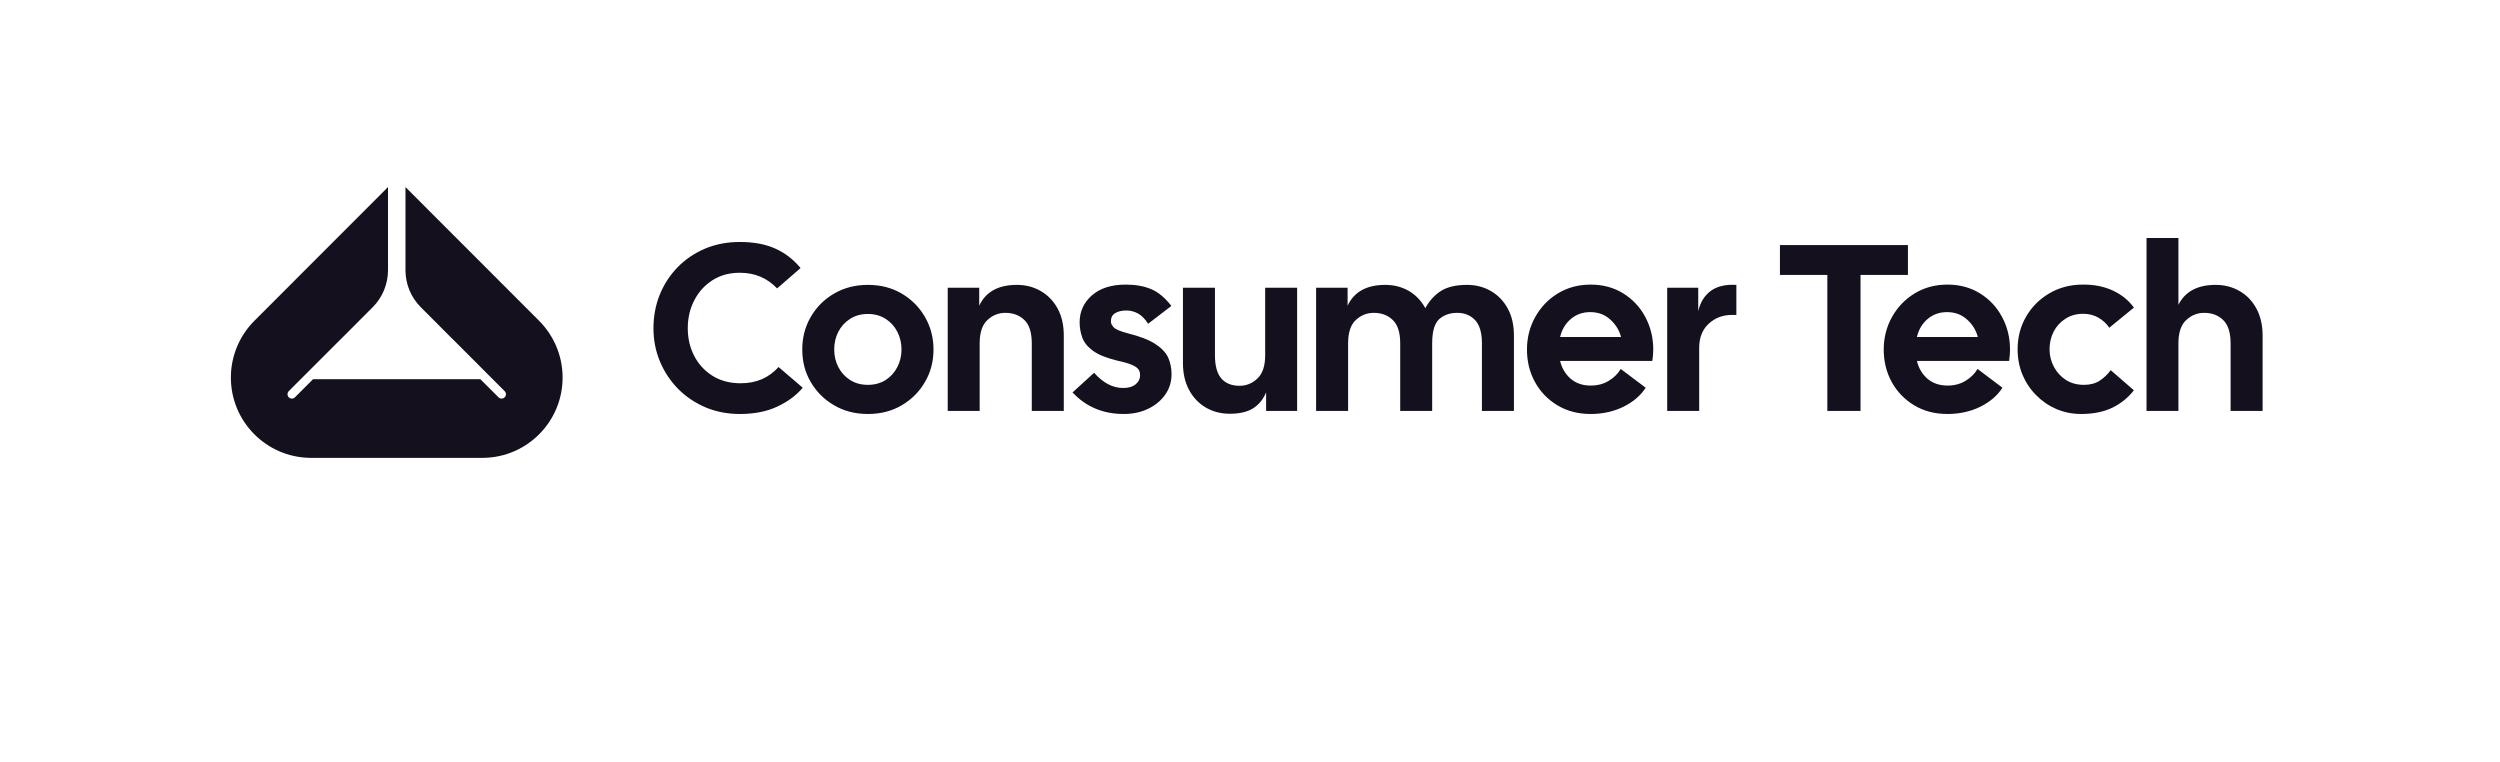
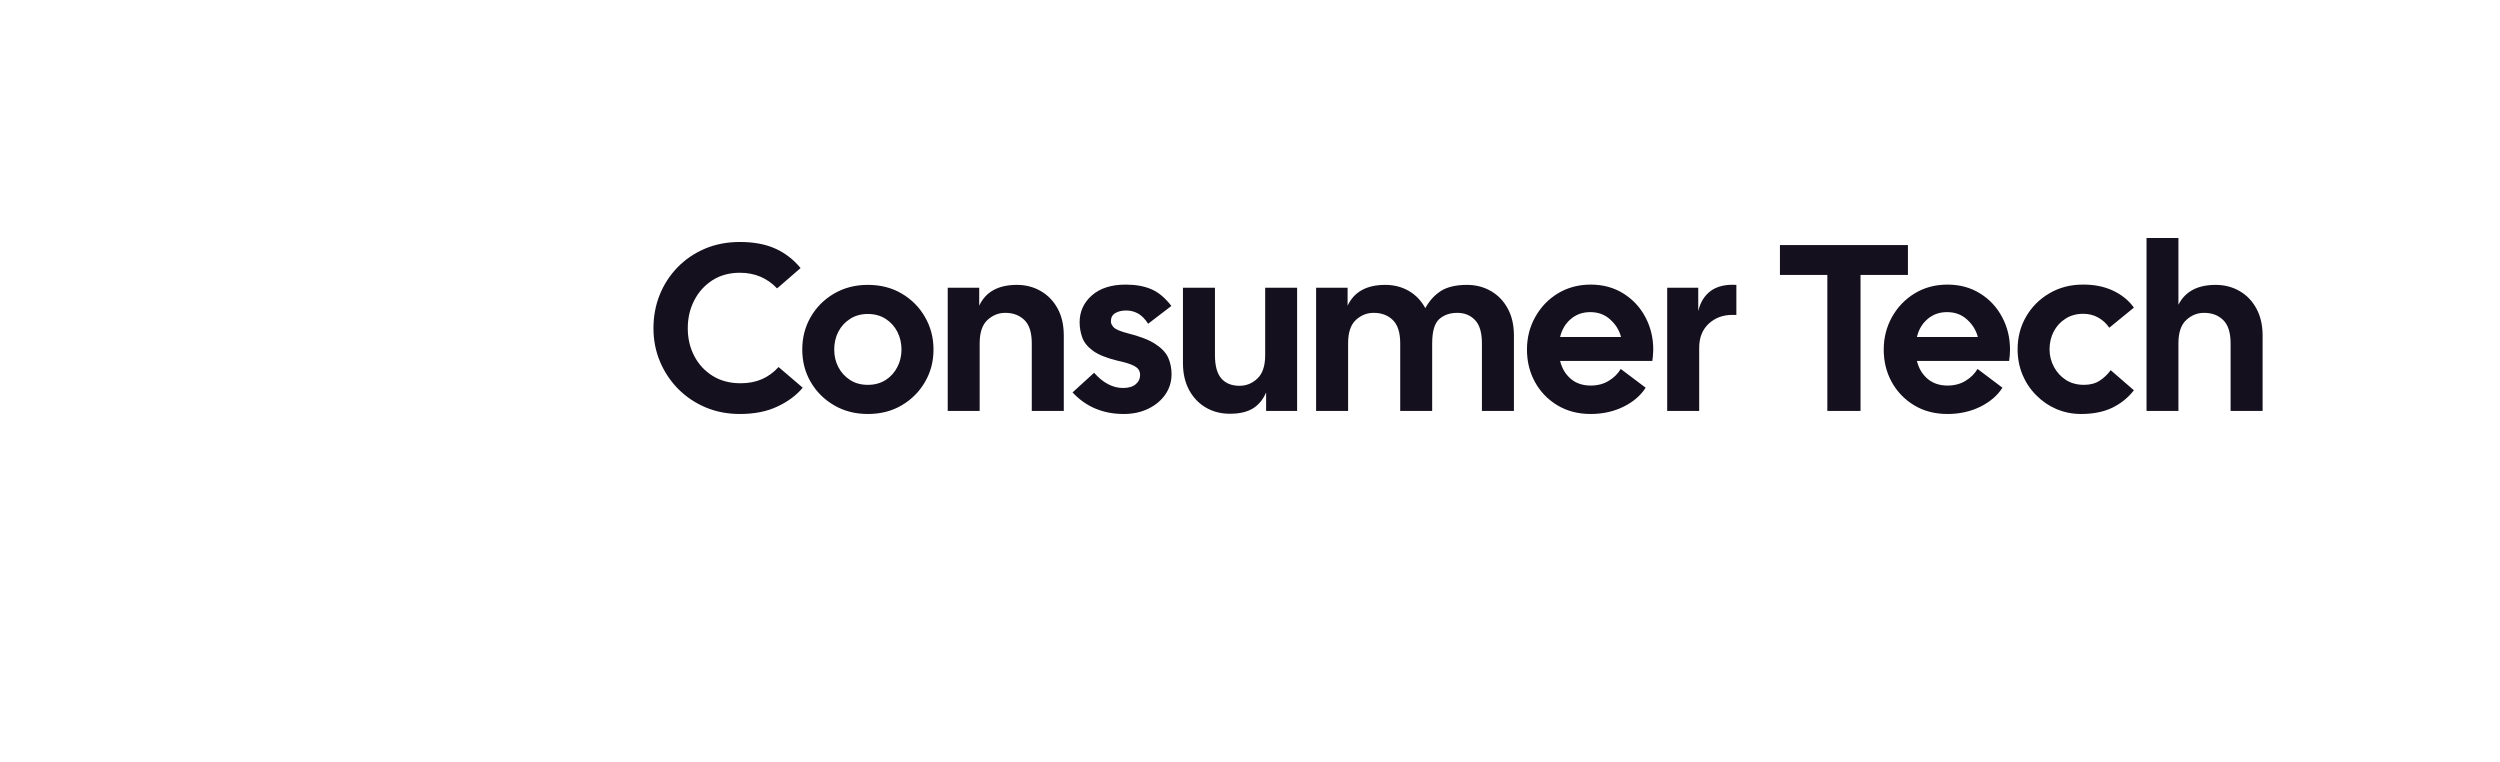
<svg xmlns="http://www.w3.org/2000/svg" width="200" zoomAndPan="magnify" viewBox="0 0 150 53.04" height="61" preserveAspectRatio="xMidYMid meet" version="1.0">
-   <path fill="#14101e" d="M 21.719 31.848 C 24.746 31.785 27.184 29.309 27.184 26.262 C 27.184 24.781 26.594 23.359 25.547 22.312 L 16.254 13.012 L 16.254 18.793 C 16.254 19.762 16.637 20.688 17.32 21.371 L 19.496 23.551 L 19.504 23.555 L 23.152 27.207 C 23.273 27.328 23.273 27.52 23.152 27.637 C 23.035 27.758 22.844 27.758 22.727 27.637 L 21.465 26.379 L 9.824 26.379 L 8.566 27.637 C 8.449 27.758 8.258 27.758 8.137 27.637 C 8.02 27.52 8.02 27.328 8.137 27.207 L 11.789 23.555 L 11.797 23.551 L 13.973 21.371 C 14.656 20.688 15.039 19.762 15.039 18.793 L 15.039 13.012 L 5.746 22.312 C 4.699 23.359 4.109 24.781 4.109 26.262 C 4.109 29.309 6.547 31.785 9.574 31.848 Z M 21.719 31.848 " fill-opacity="1" fill-rule="nonzero" />
  <path fill="#14101e" d="M 39.516 28.797 C 38.66 28.797 37.867 28.645 37.137 28.34 C 36.406 28.031 35.77 27.602 35.223 27.055 C 34.68 26.5 34.258 25.867 33.957 25.148 C 33.656 24.43 33.504 23.656 33.504 22.832 C 33.504 22.008 33.648 21.234 33.938 20.508 C 34.23 19.785 34.645 19.148 35.176 18.598 C 35.711 18.047 36.344 17.617 37.078 17.301 C 37.816 16.988 38.629 16.832 39.516 16.832 C 40.461 16.832 41.273 16.98 41.945 17.277 C 42.625 17.574 43.223 18.027 43.738 18.645 L 42.105 20.062 C 41.414 19.336 40.551 18.973 39.516 18.973 C 38.781 18.973 38.141 19.148 37.598 19.5 C 37.055 19.852 36.633 20.32 36.336 20.906 C 36.039 21.484 35.891 22.129 35.891 22.832 C 35.891 23.535 36.039 24.176 36.336 24.75 C 36.633 25.328 37.055 25.789 37.605 26.137 C 38.156 26.484 38.809 26.66 39.57 26.66 C 40.129 26.66 40.621 26.562 41.051 26.375 C 41.48 26.188 41.863 25.906 42.207 25.531 L 43.887 26.969 C 43.449 27.496 42.863 27.934 42.129 28.277 C 41.398 28.625 40.527 28.797 39.516 28.797 Z M 48.418 28.797 C 47.539 28.797 46.754 28.594 46.062 28.188 C 45.367 27.781 44.828 27.238 44.438 26.562 C 44.047 25.891 43.855 25.141 43.855 24.312 C 43.855 23.492 44.047 22.738 44.438 22.059 C 44.828 21.379 45.367 20.832 46.062 20.426 C 46.754 20.02 47.539 19.816 48.418 19.816 C 49.309 19.816 50.098 20.02 50.781 20.426 C 51.469 20.832 52.008 21.379 52.395 22.059 C 52.789 22.738 52.984 23.492 52.984 24.312 C 52.984 25.141 52.789 25.891 52.395 26.562 C 52.008 27.238 51.469 27.781 50.781 28.188 C 50.098 28.594 49.309 28.797 48.418 28.797 Z M 48.418 26.77 C 48.887 26.77 49.301 26.66 49.656 26.434 C 50.008 26.207 50.277 25.906 50.469 25.531 C 50.66 25.164 50.758 24.758 50.758 24.312 C 50.758 23.863 50.66 23.453 50.469 23.078 C 50.277 22.707 50.008 22.406 49.656 22.18 C 49.301 21.953 48.887 21.84 48.418 21.84 C 47.945 21.84 47.535 21.953 47.184 22.18 C 46.828 22.406 46.555 22.707 46.363 23.078 C 46.172 23.453 46.078 23.863 46.078 24.312 C 46.078 24.758 46.172 25.164 46.363 25.531 C 46.555 25.906 46.828 26.207 47.184 26.434 C 47.535 26.66 47.945 26.77 48.418 26.77 Z M 56.195 28.586 L 53.973 28.586 L 53.973 20.016 L 56.164 20.016 L 56.164 21.266 C 56.613 20.301 57.488 19.816 58.785 19.816 C 59.398 19.816 59.953 19.961 60.445 20.246 C 60.941 20.531 61.332 20.938 61.621 21.465 C 61.906 21.992 62.047 22.617 62.047 23.344 L 62.047 28.586 L 59.82 28.586 L 59.82 23.887 C 59.82 23.137 59.652 22.598 59.312 22.266 C 58.969 21.93 58.523 21.762 57.977 21.762 C 57.504 21.762 57.09 21.93 56.73 22.266 C 56.375 22.598 56.195 23.137 56.195 23.887 Z M 66.215 28.797 C 64.777 28.797 63.59 28.297 62.656 27.297 L 64.156 25.93 C 64.781 26.637 65.453 26.988 66.168 26.988 C 66.551 26.988 66.844 26.902 67.047 26.73 C 67.254 26.559 67.355 26.348 67.355 26.094 C 67.355 25.941 67.32 25.812 67.246 25.703 C 67.176 25.59 67.023 25.484 66.801 25.387 C 66.574 25.285 66.238 25.188 65.785 25.09 C 65.016 24.902 64.445 24.672 64.074 24.398 C 63.699 24.121 63.453 23.816 63.332 23.477 C 63.211 23.133 63.148 22.781 63.148 22.422 C 63.148 21.672 63.434 21.051 63.996 20.551 C 64.566 20.051 65.348 19.797 66.348 19.797 C 67.039 19.797 67.633 19.902 68.125 20.113 C 68.621 20.32 69.09 20.711 69.531 21.281 L 67.914 22.52 C 67.703 22.191 67.469 21.953 67.215 21.809 C 66.957 21.668 66.684 21.598 66.398 21.598 C 66.09 21.598 65.836 21.656 65.633 21.777 C 65.426 21.898 65.324 22.09 65.324 22.355 C 65.324 22.496 65.391 22.637 65.523 22.773 C 65.656 22.91 65.973 23.047 66.48 23.18 C 67.312 23.387 67.949 23.629 68.391 23.914 C 68.828 24.191 69.133 24.508 69.301 24.859 C 69.461 25.211 69.543 25.602 69.543 26.027 C 69.543 26.555 69.398 27.027 69.105 27.449 C 68.816 27.863 68.422 28.191 67.918 28.434 C 67.422 28.676 66.852 28.797 66.215 28.797 Z M 73.598 28.781 C 72.984 28.781 72.43 28.641 71.938 28.355 C 71.441 28.066 71.051 27.66 70.762 27.125 C 70.477 26.59 70.336 25.969 70.336 25.254 L 70.336 20.016 L 72.562 20.016 L 72.562 24.711 C 72.562 25.445 72.711 25.984 73.004 26.324 C 73.305 26.668 73.727 26.836 74.277 26.836 C 74.746 26.836 75.16 26.668 75.52 26.324 C 75.879 25.984 76.055 25.445 76.055 24.711 L 76.055 20.016 L 78.277 20.016 L 78.277 28.586 L 76.121 28.586 L 76.121 27.297 C 75.91 27.793 75.605 28.16 75.203 28.41 C 74.805 28.656 74.27 28.781 73.598 28.781 Z M 81.824 28.586 L 79.598 28.586 L 79.598 20.016 L 81.789 20.016 L 81.789 21.266 C 82.238 20.301 83.113 19.816 84.41 19.816 C 85.016 19.816 85.559 19.957 86.043 20.234 C 86.527 20.516 86.91 20.914 87.195 21.434 C 87.48 20.914 87.848 20.516 88.289 20.234 C 88.734 19.957 89.336 19.816 90.098 19.816 C 90.711 19.816 91.266 19.961 91.758 20.246 C 92.254 20.531 92.645 20.938 92.93 21.465 C 93.219 21.992 93.359 22.617 93.359 23.344 L 93.359 28.586 L 91.133 28.586 L 91.133 23.887 C 91.133 23.137 90.973 22.598 90.656 22.266 C 90.336 21.93 89.926 21.762 89.418 21.762 C 88.902 21.762 88.484 21.91 88.156 22.203 C 87.832 22.504 87.672 23.062 87.672 23.887 L 87.672 28.586 L 85.449 28.586 L 85.449 23.887 C 85.449 23.137 85.277 22.598 84.938 22.266 C 84.598 21.93 84.152 21.762 83.605 21.762 C 83.129 21.762 82.715 21.93 82.355 22.266 C 82 22.598 81.824 23.137 81.824 23.887 Z M 98.699 28.797 C 97.82 28.797 97.047 28.594 96.375 28.188 C 95.703 27.781 95.184 27.238 94.816 26.562 C 94.449 25.891 94.266 25.141 94.266 24.312 C 94.266 23.492 94.457 22.734 94.844 22.047 C 95.227 21.359 95.75 20.816 96.414 20.41 C 97.082 20.004 97.844 19.797 98.699 19.797 C 99.555 19.797 100.312 20.004 100.965 20.41 C 101.617 20.816 102.129 21.359 102.496 22.047 C 102.863 22.734 103.051 23.492 103.051 24.312 C 103.051 24.438 103.043 24.562 103.031 24.695 C 103.023 24.828 103.008 24.965 102.984 25.105 L 96.57 25.105 C 96.695 25.613 96.938 26.027 97.305 26.344 C 97.672 26.66 98.137 26.82 98.699 26.82 C 99.184 26.82 99.602 26.707 99.957 26.488 C 100.316 26.273 100.594 25.996 100.789 25.664 L 102.523 26.969 C 102.18 27.508 101.668 27.949 100.988 28.289 C 100.305 28.625 99.543 28.797 98.699 28.797 Z M 98.668 21.711 C 98.141 21.711 97.688 21.871 97.316 22.191 C 96.941 22.508 96.695 22.926 96.57 23.441 L 100.809 23.441 C 100.688 22.969 100.434 22.562 100.055 22.223 C 99.68 21.879 99.215 21.711 98.668 21.711 Z M 106.246 28.586 L 104.02 28.586 L 104.02 20.016 L 106.18 20.016 L 106.18 21.645 C 106.324 21.027 106.613 20.559 107.051 20.234 C 107.492 19.914 108.086 19.773 108.832 19.816 L 108.832 21.906 L 108.523 21.906 C 107.883 21.906 107.348 22.113 106.906 22.52 C 106.469 22.926 106.246 23.484 106.246 24.199 Z M 117.469 28.586 L 115.16 28.586 L 115.16 19.125 L 111.863 19.125 L 111.863 17.047 L 120.766 17.047 L 120.766 19.125 L 117.469 19.125 Z M 123.52 28.797 C 122.641 28.797 121.863 28.594 121.191 28.188 C 120.523 27.781 120.004 27.238 119.633 26.562 C 119.266 25.891 119.082 25.141 119.082 24.312 C 119.082 23.492 119.277 22.734 119.66 22.047 C 120.047 21.359 120.57 20.816 121.234 20.41 C 121.898 20.004 122.66 19.797 123.52 19.797 C 124.375 19.797 125.129 20.004 125.781 20.41 C 126.438 20.816 126.945 21.359 127.312 22.047 C 127.684 22.734 127.867 23.492 127.867 24.312 C 127.867 24.438 127.863 24.562 127.852 24.695 C 127.84 24.828 127.824 24.965 127.805 25.105 L 121.391 25.105 C 121.512 25.613 121.758 26.027 122.125 26.344 C 122.492 26.66 122.957 26.82 123.52 26.82 C 124 26.82 124.422 26.707 124.777 26.488 C 125.133 26.273 125.41 25.996 125.609 25.664 L 127.34 26.969 C 127 27.508 126.488 27.949 125.809 28.289 C 125.125 28.625 124.363 28.797 123.52 28.797 Z M 123.484 21.711 C 122.957 21.711 122.508 21.871 122.133 22.191 C 121.762 22.508 121.512 22.926 121.391 23.441 L 125.629 23.441 C 125.504 22.969 125.254 22.562 124.875 22.223 C 124.496 21.879 124.035 21.711 123.484 21.711 Z M 132.812 28.797 C 132.199 28.797 131.625 28.68 131.09 28.453 C 130.555 28.219 130.086 27.898 129.684 27.488 C 129.273 27.074 128.957 26.598 128.73 26.055 C 128.508 25.508 128.395 24.926 128.395 24.301 C 128.395 23.465 128.59 22.711 128.98 22.035 C 129.371 21.355 129.906 20.816 130.594 20.41 C 131.281 20.004 132.059 19.797 132.926 19.797 C 133.707 19.789 134.406 19.926 135.02 20.211 C 135.637 20.5 136.125 20.895 136.484 21.398 L 134.773 22.797 C 134.574 22.504 134.316 22.266 134.004 22.09 C 133.695 21.914 133.344 21.828 132.957 21.828 C 132.488 21.828 132.078 21.941 131.727 22.168 C 131.375 22.391 131.102 22.688 130.906 23.062 C 130.715 23.434 130.617 23.848 130.617 24.301 C 130.617 24.738 130.723 25.148 130.926 25.527 C 131.129 25.906 131.41 26.207 131.762 26.434 C 132.121 26.66 132.535 26.77 133.012 26.77 C 133.438 26.77 133.801 26.676 134.098 26.484 C 134.395 26.293 134.652 26.047 134.871 25.75 L 136.484 27.148 C 136.082 27.668 135.578 28.07 134.98 28.363 C 134.379 28.652 133.656 28.797 132.812 28.797 Z M 139.582 28.586 L 137.363 28.586 L 137.363 16.555 L 139.582 16.555 L 139.582 21.203 C 140.047 20.277 140.91 19.816 142.172 19.816 C 142.789 19.816 143.344 19.961 143.836 20.246 C 144.332 20.531 144.723 20.938 145.008 21.465 C 145.293 21.992 145.438 22.617 145.438 23.344 L 145.438 28.586 L 143.211 28.586 L 143.211 23.887 C 143.211 23.137 143.039 22.598 142.699 22.266 C 142.359 21.93 141.914 21.762 141.363 21.762 C 140.895 21.762 140.48 21.93 140.121 22.266 C 139.762 22.598 139.582 23.137 139.582 23.887 Z M 139.582 28.586 " fill-opacity="1" fill-rule="nonzero" />
</svg>